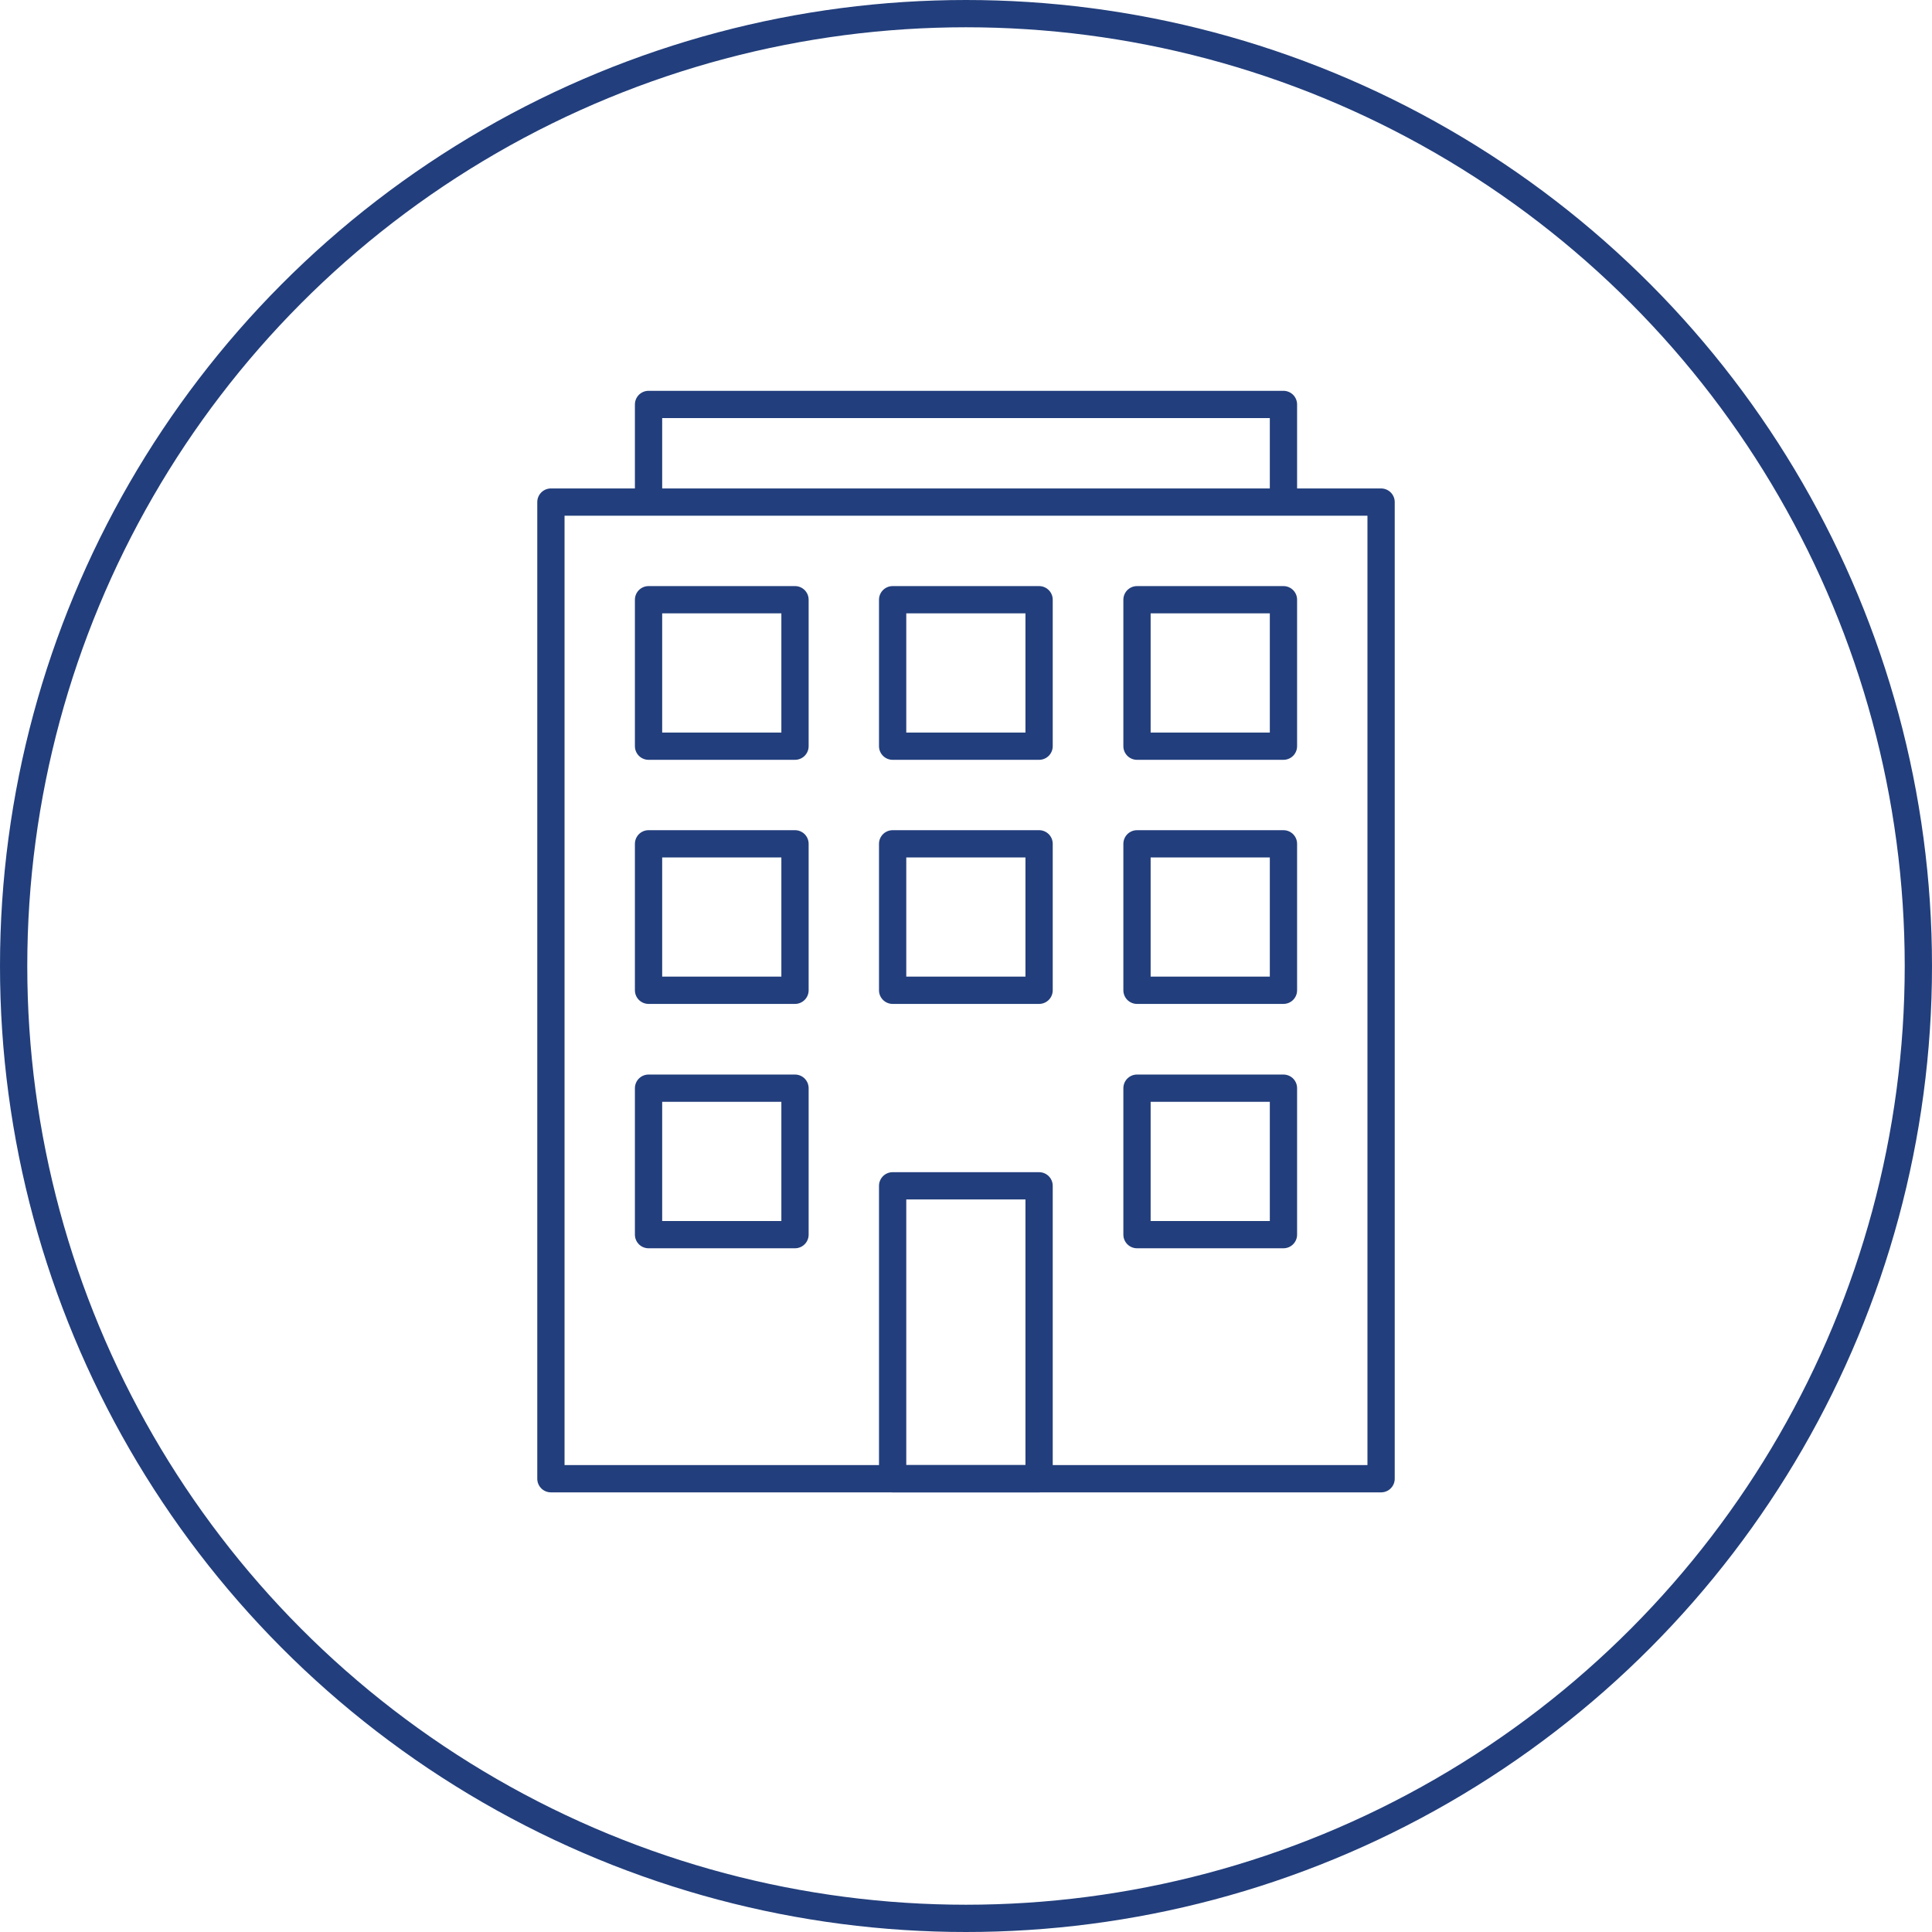
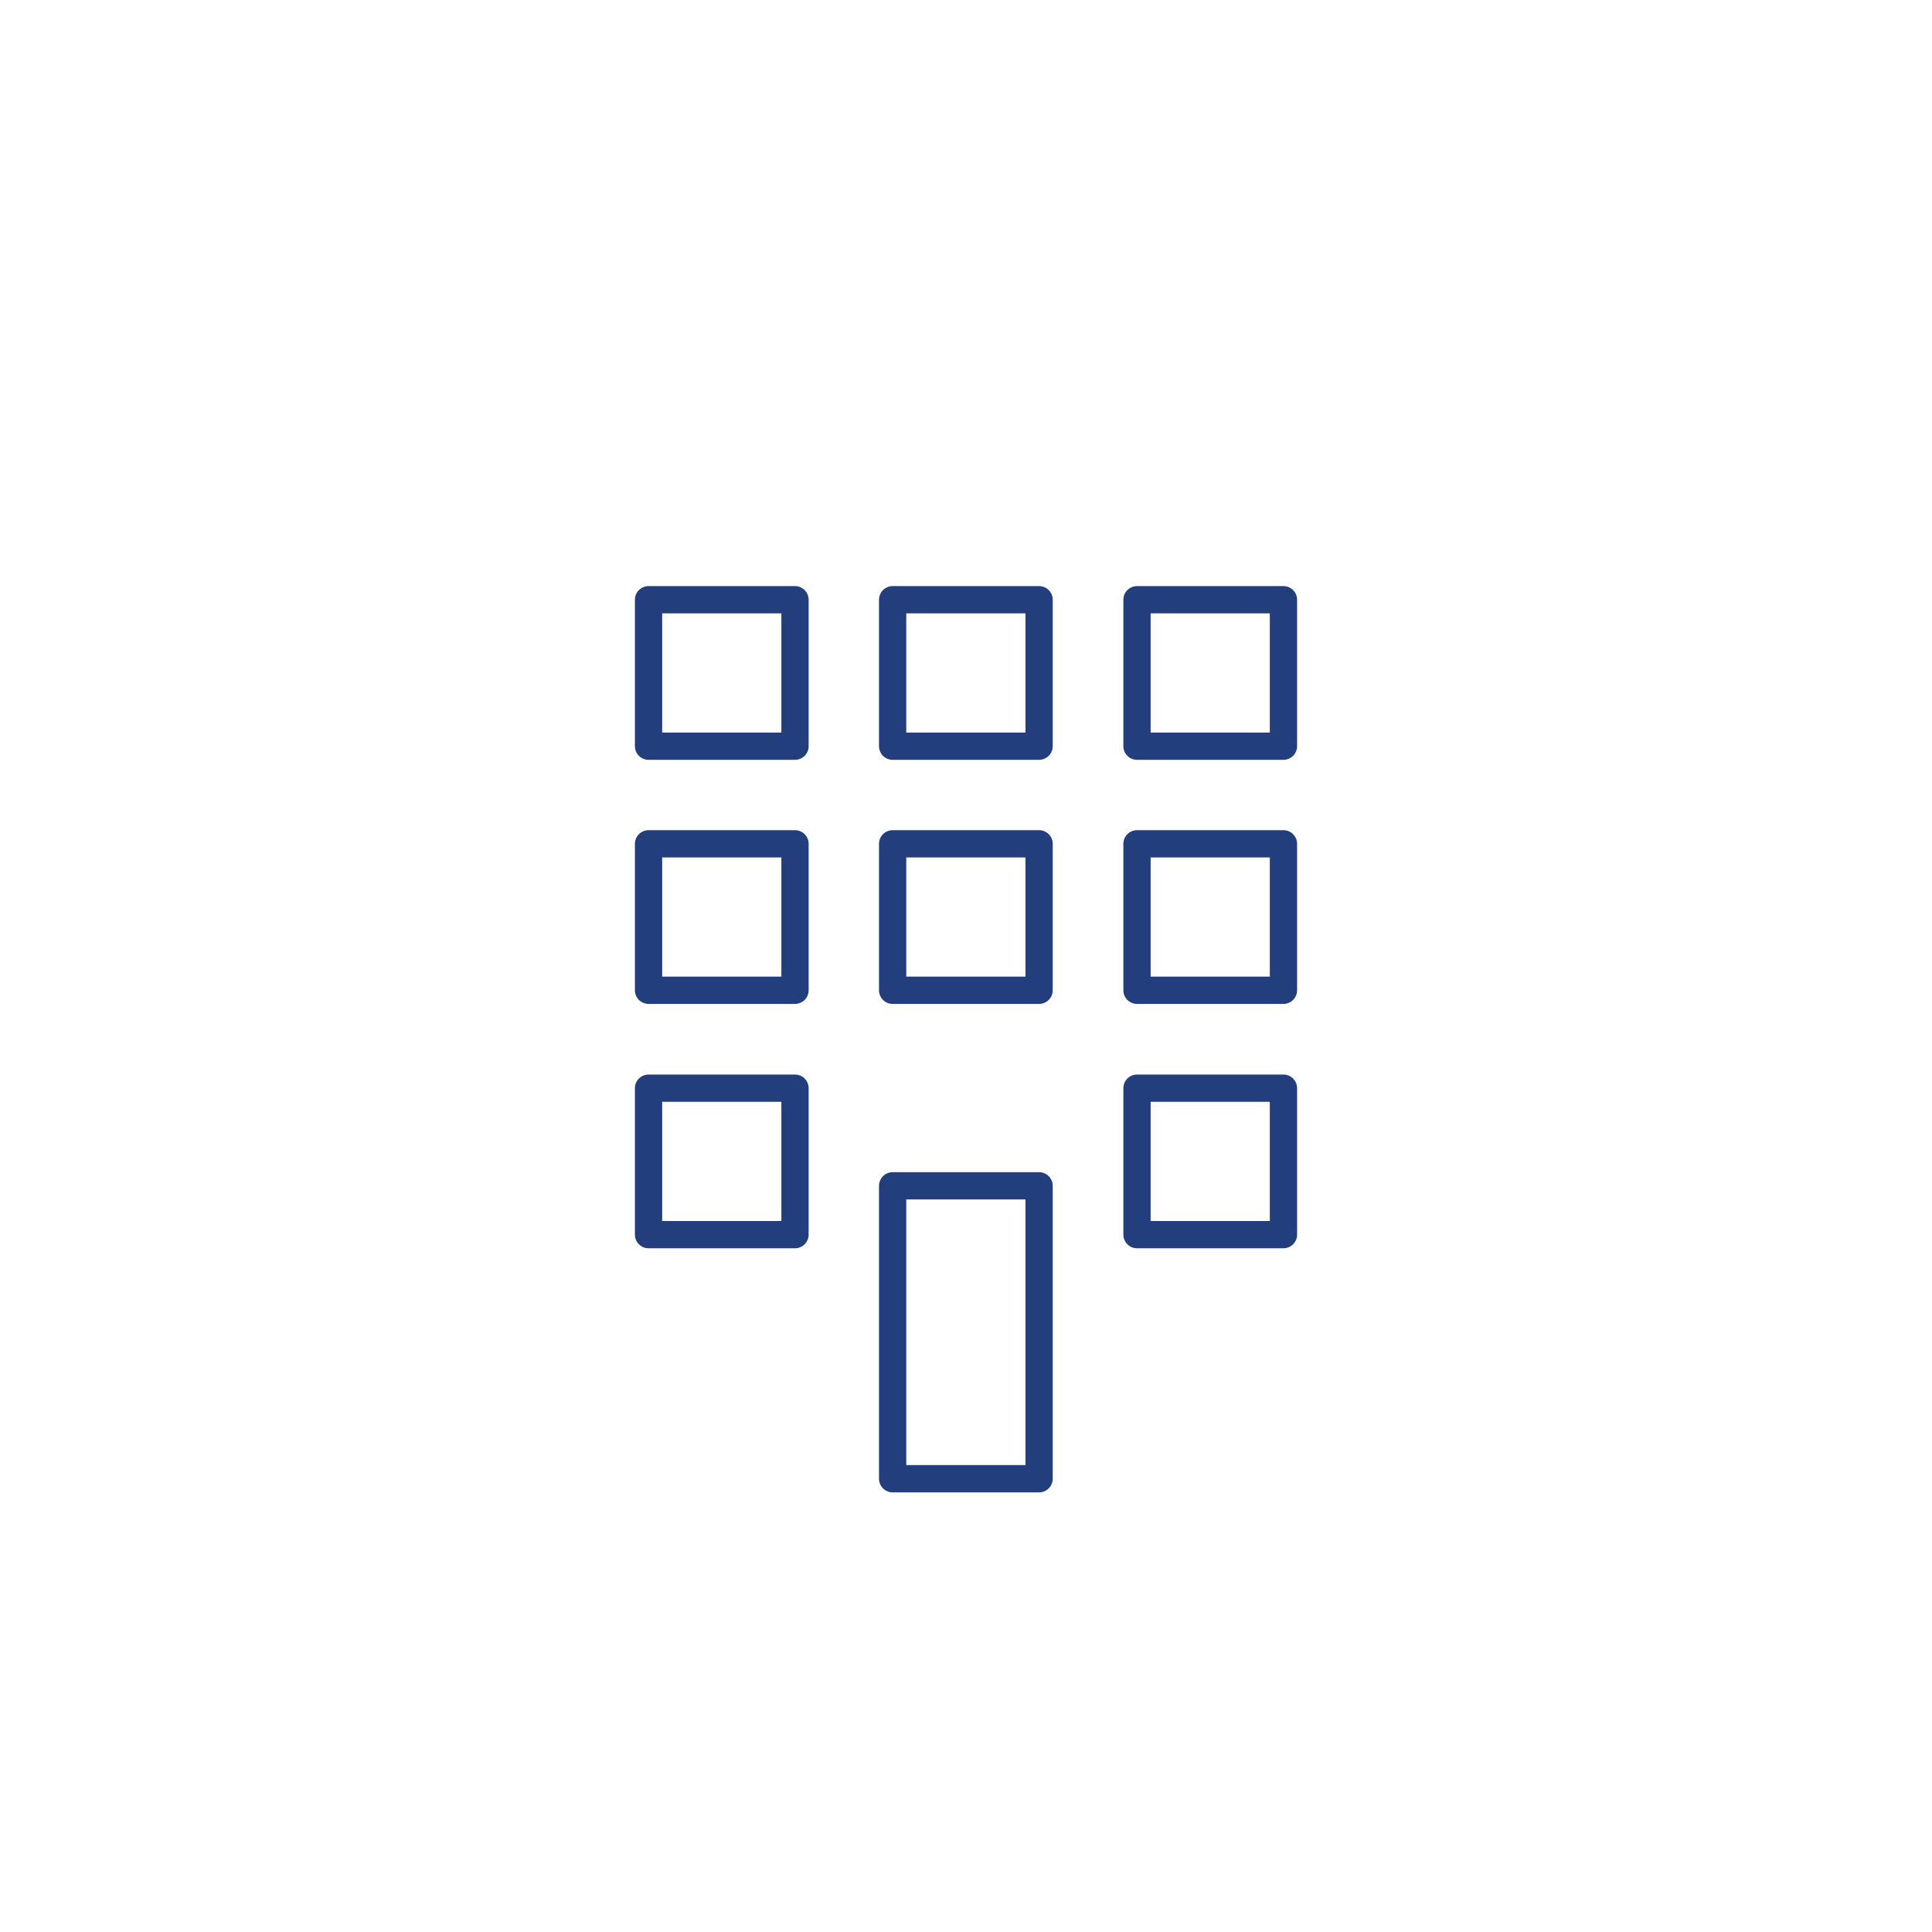
<svg xmlns="http://www.w3.org/2000/svg" id="Layer_1" data-name="Layer 1" viewBox="0 0 70.84 70.84">
  <defs>
    <style>.cls-1{fill:none;stroke:#223e7c;stroke-linecap:round;stroke-linejoin:round}</style>
  </defs>
-   <path class="cls-1" d="M23.78 14.83h23.28v3.58H23.78zM23.78 18.41H20.2v35.81h30.44V18.41h-3.58" />
  <path class="cls-1" d="M23.78 21.99h5.37v5.37h-5.37zM32.73 21.99h5.37v5.37h-5.37zM41.69 21.99h5.37v5.37h-5.37zM23.78 30.94h5.37v5.37h-5.37zM32.73 30.94h5.37v5.37h-5.37zM41.69 30.94h5.37v5.37h-5.37zM23.78 39.9h5.37v5.37h-5.37zM41.69 39.9h5.37v5.37h-5.37zM32.73 43.48h5.37v10.74h-5.37z" />
-   <circle class="cls-1" cx="35.42" cy="35.42" r="34.92" />
</svg>